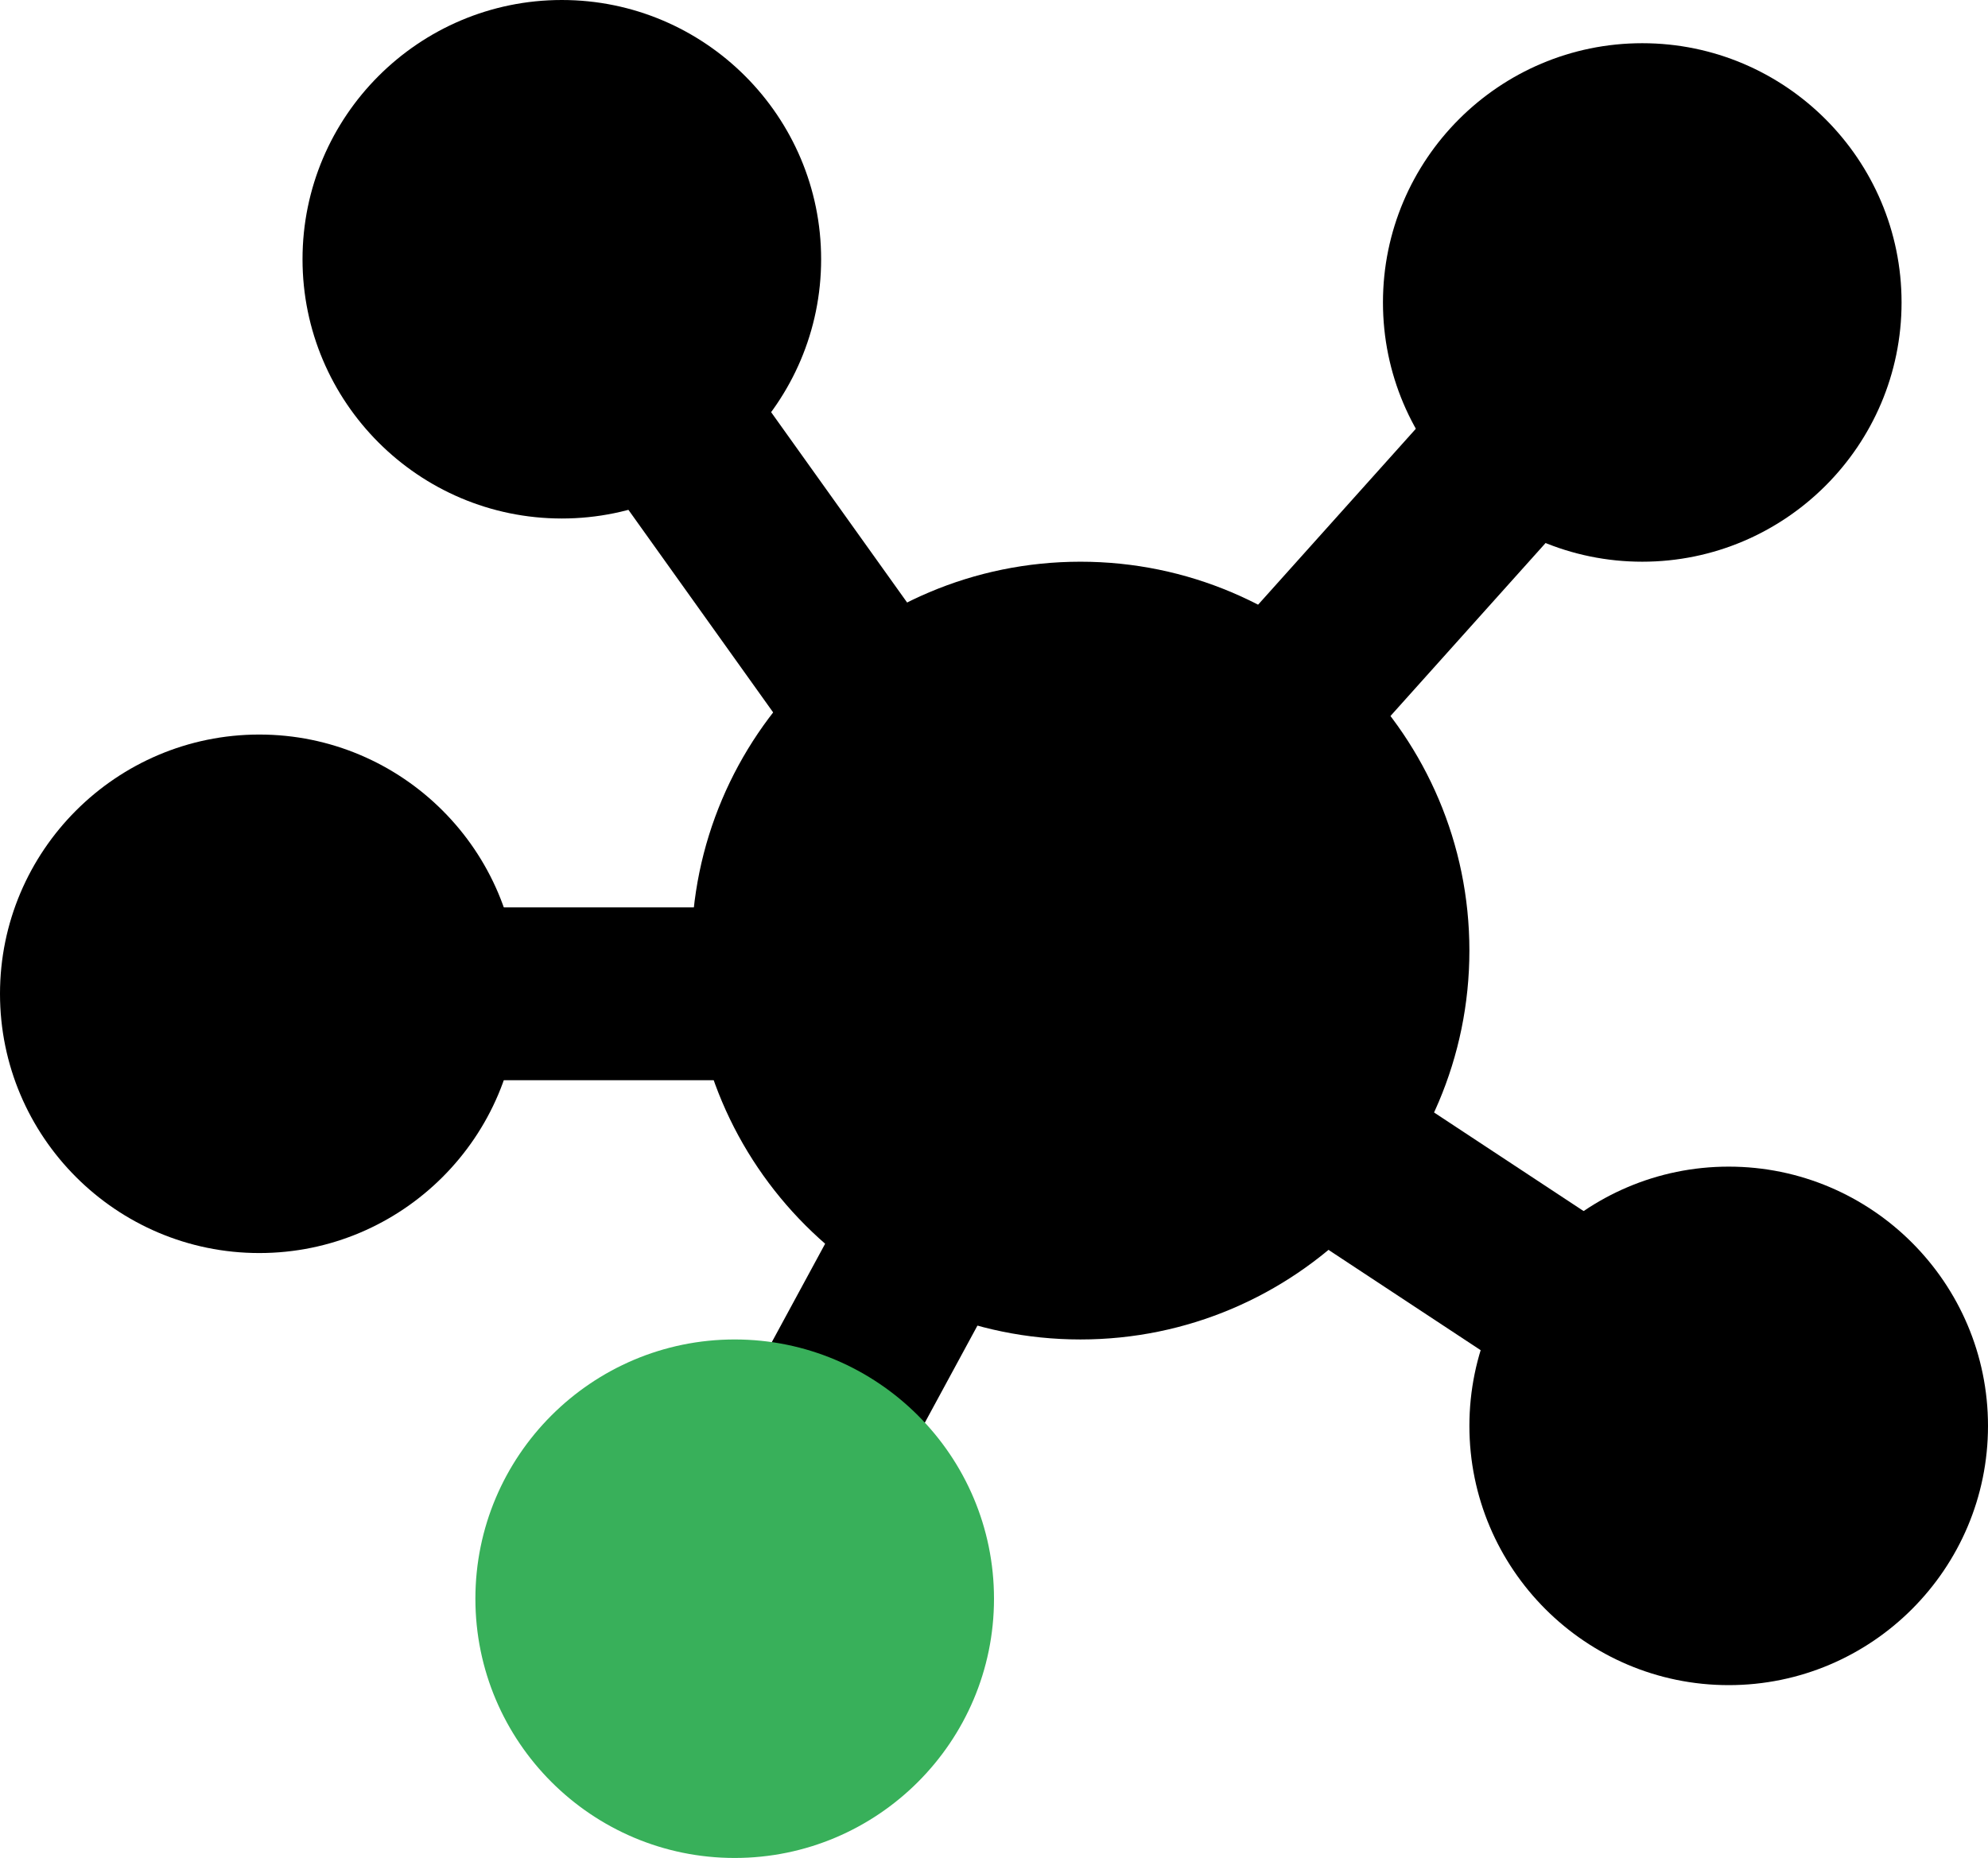
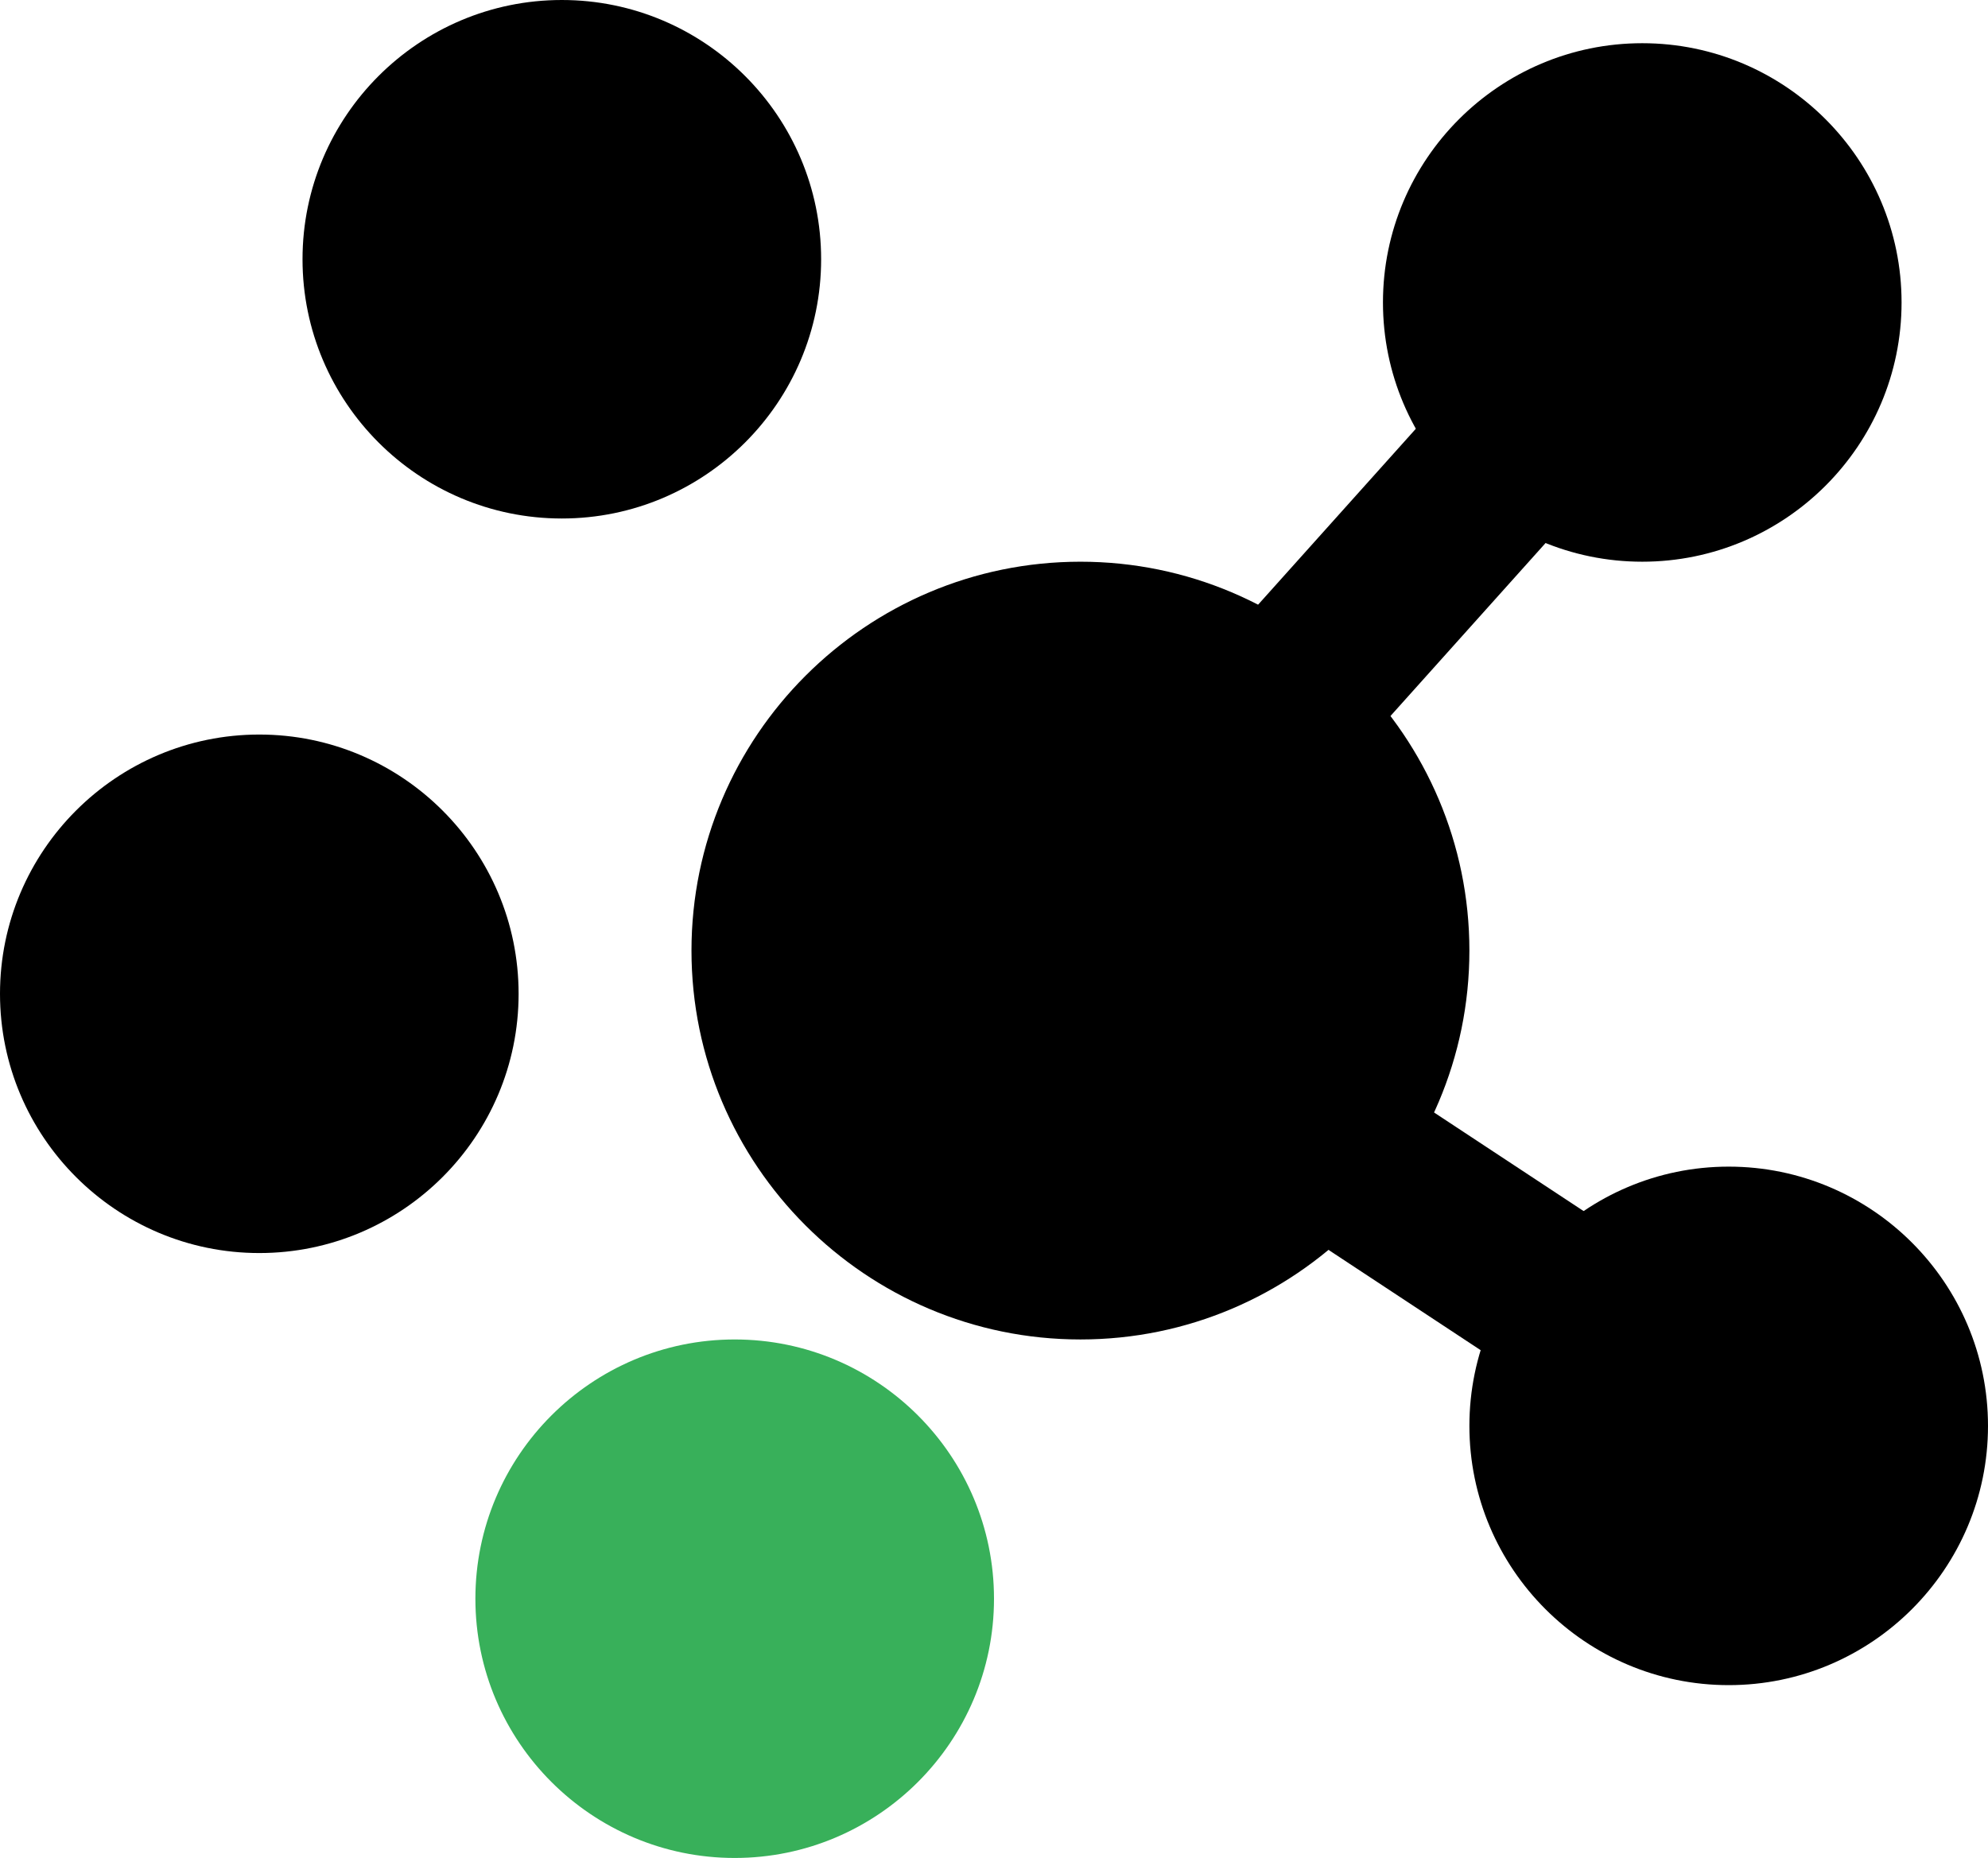
<svg xmlns="http://www.w3.org/2000/svg" width="720px" height="673.043px" viewBox="0 0 720 673.043" version="1.1">
  <g id="Repeatica" stroke="none" stroke-width="1" fill="none" fill-rule="evenodd">
    <g id="Repeatica-Light" transform="translate(-152, -175)" fill-rule="nonzero">
      <g id="repeatica" transform="translate(152, 175)">
-         <polygon id="Path" fill="#000000" points="281.739 391.304 156.522 391.304 156.522 328.696 281.739 328.696" />
-         <polygon id="Path" fill="#000000" points="287.562 268.638 209.301 159.073 260.264 122.682 338.525 232.247" />
        <polygon id="Path" fill="#000000" points="492.871 271.33 446.243 229.539 528.496 137.786 575.123 179.577" />
        <polygon id="Path" fill="#000000" points="546.245 495.689 461.144 439.576 495.595 387.313 580.696 443.426" />
-         <polygon id="Path" fill="#000000" points="309.271 562.743 254.207 532.91 309.976 429.997 365.04 459.83" />
        <path d="M266.087,485.217 C317.88,485.217 360,527.337 360,579.13 C360,630.923 317.88,673.043 266.087,673.043 C214.294,673.043 172.174,630.923 172.174,579.13 C172.174,527.337 214.294,485.217 266.087,485.217 Z" id="Path" fill="#38B05A" />
        <path d="M626.087,422.609 C677.88,422.609 720,464.729 720,516.522 C720,568.315 677.88,610.435 626.087,610.435 C574.294,610.435 532.174,568.315 532.174,516.522 C532.174,464.729 574.294,422.609 626.087,422.609 Z" id="Path" fill="#000000" />
        <path d="M594.783,15.652 C646.576,15.652 688.696,57.772 688.696,109.565 C688.696,161.358 646.576,203.478 594.783,203.478 C542.99,203.478 500.87,161.358 500.87,109.565 C500.87,57.772 542.99,15.652 594.783,15.652 Z" id="Path" fill="#000000" />
        <path d="M203.478,0 C255.271,0 297.391,42.12 297.391,93.913 C297.391,145.706 255.271,187.826 203.478,187.826 C151.685,187.826 109.565,145.706 109.565,93.913 C109.565,42.12 151.685,0 203.478,0 Z" id="Path" fill="#000000" />
        <path d="M93.913,266.087 C145.706,266.087 187.826,308.207 187.826,360 C187.826,411.793 145.706,453.913 93.913,453.913 C42.12,453.913 0,411.793 0,360 C0,308.207 42.12,266.087 93.913,266.087 Z" id="Path" fill="#000000" />
        <path d="M391.304,203.478 C468.986,203.478 532.174,266.682 532.174,344.348 C532.174,422.014 468.986,485.217 391.304,485.217 C313.623,485.217 250.435,422.014 250.435,344.348 C250.435,266.682 313.623,203.478 391.304,203.478 Z" id="Path" fill="#000000" />
      </g>
    </g>
  </g>
</svg>